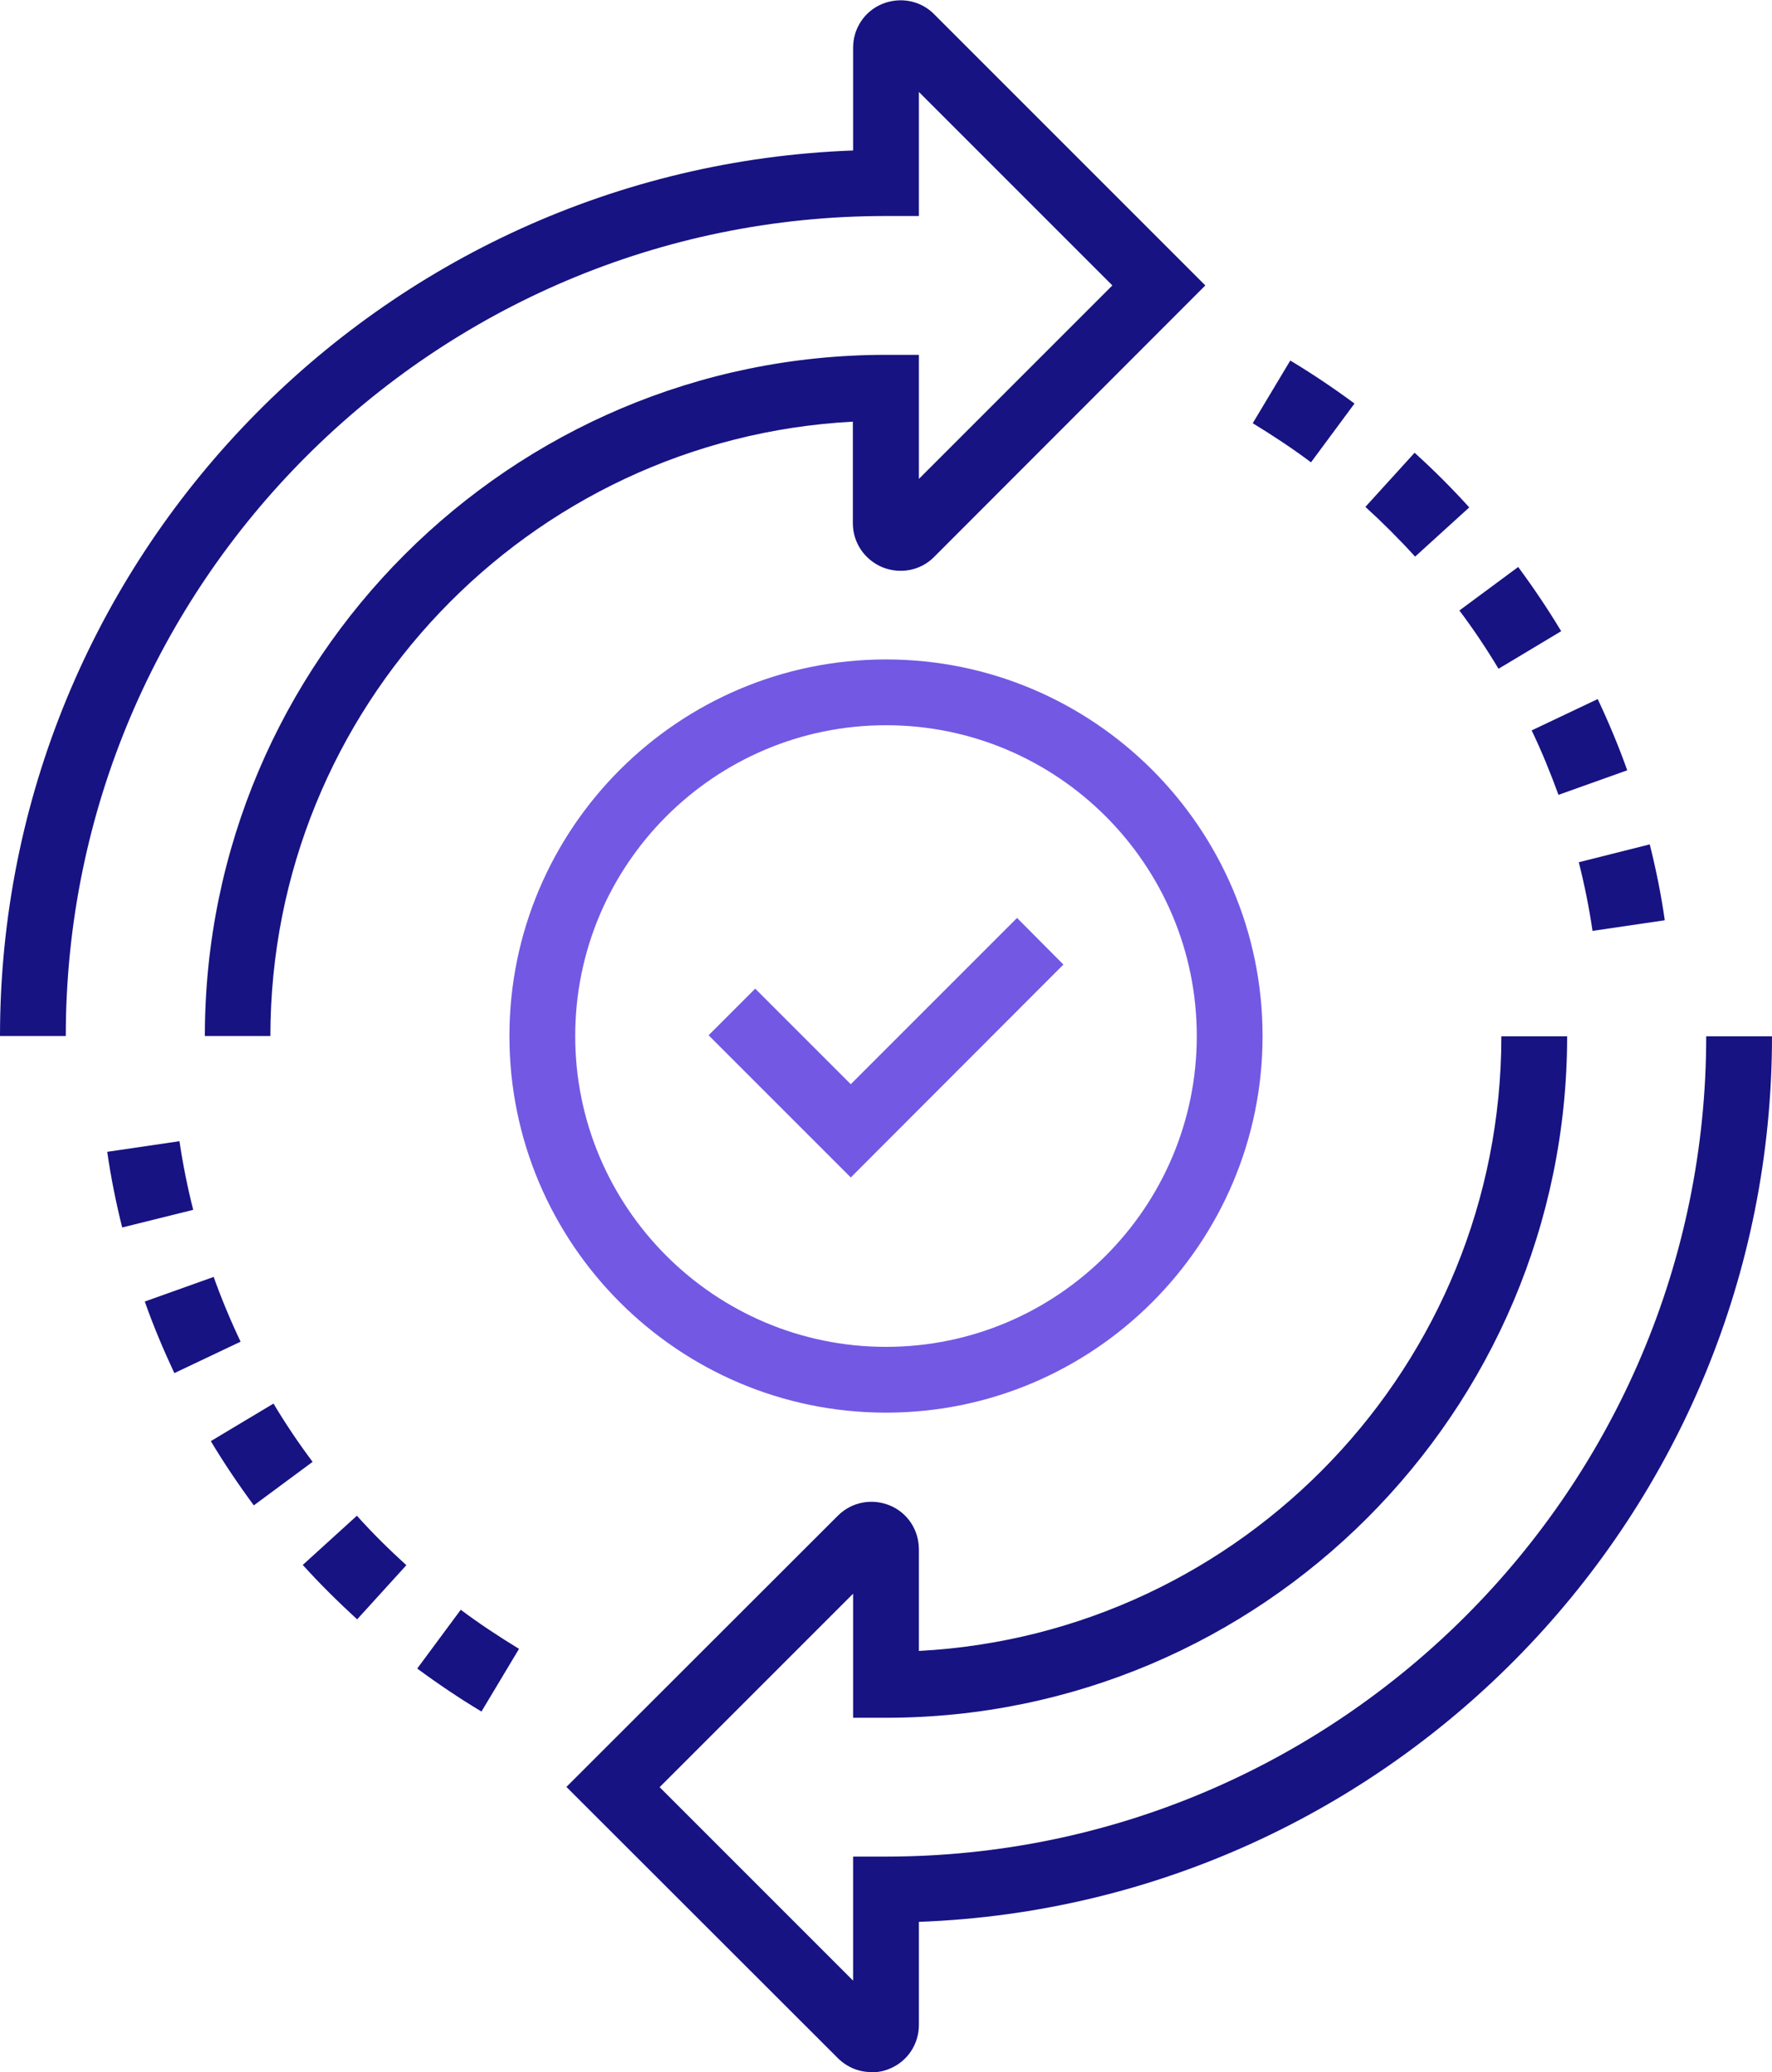
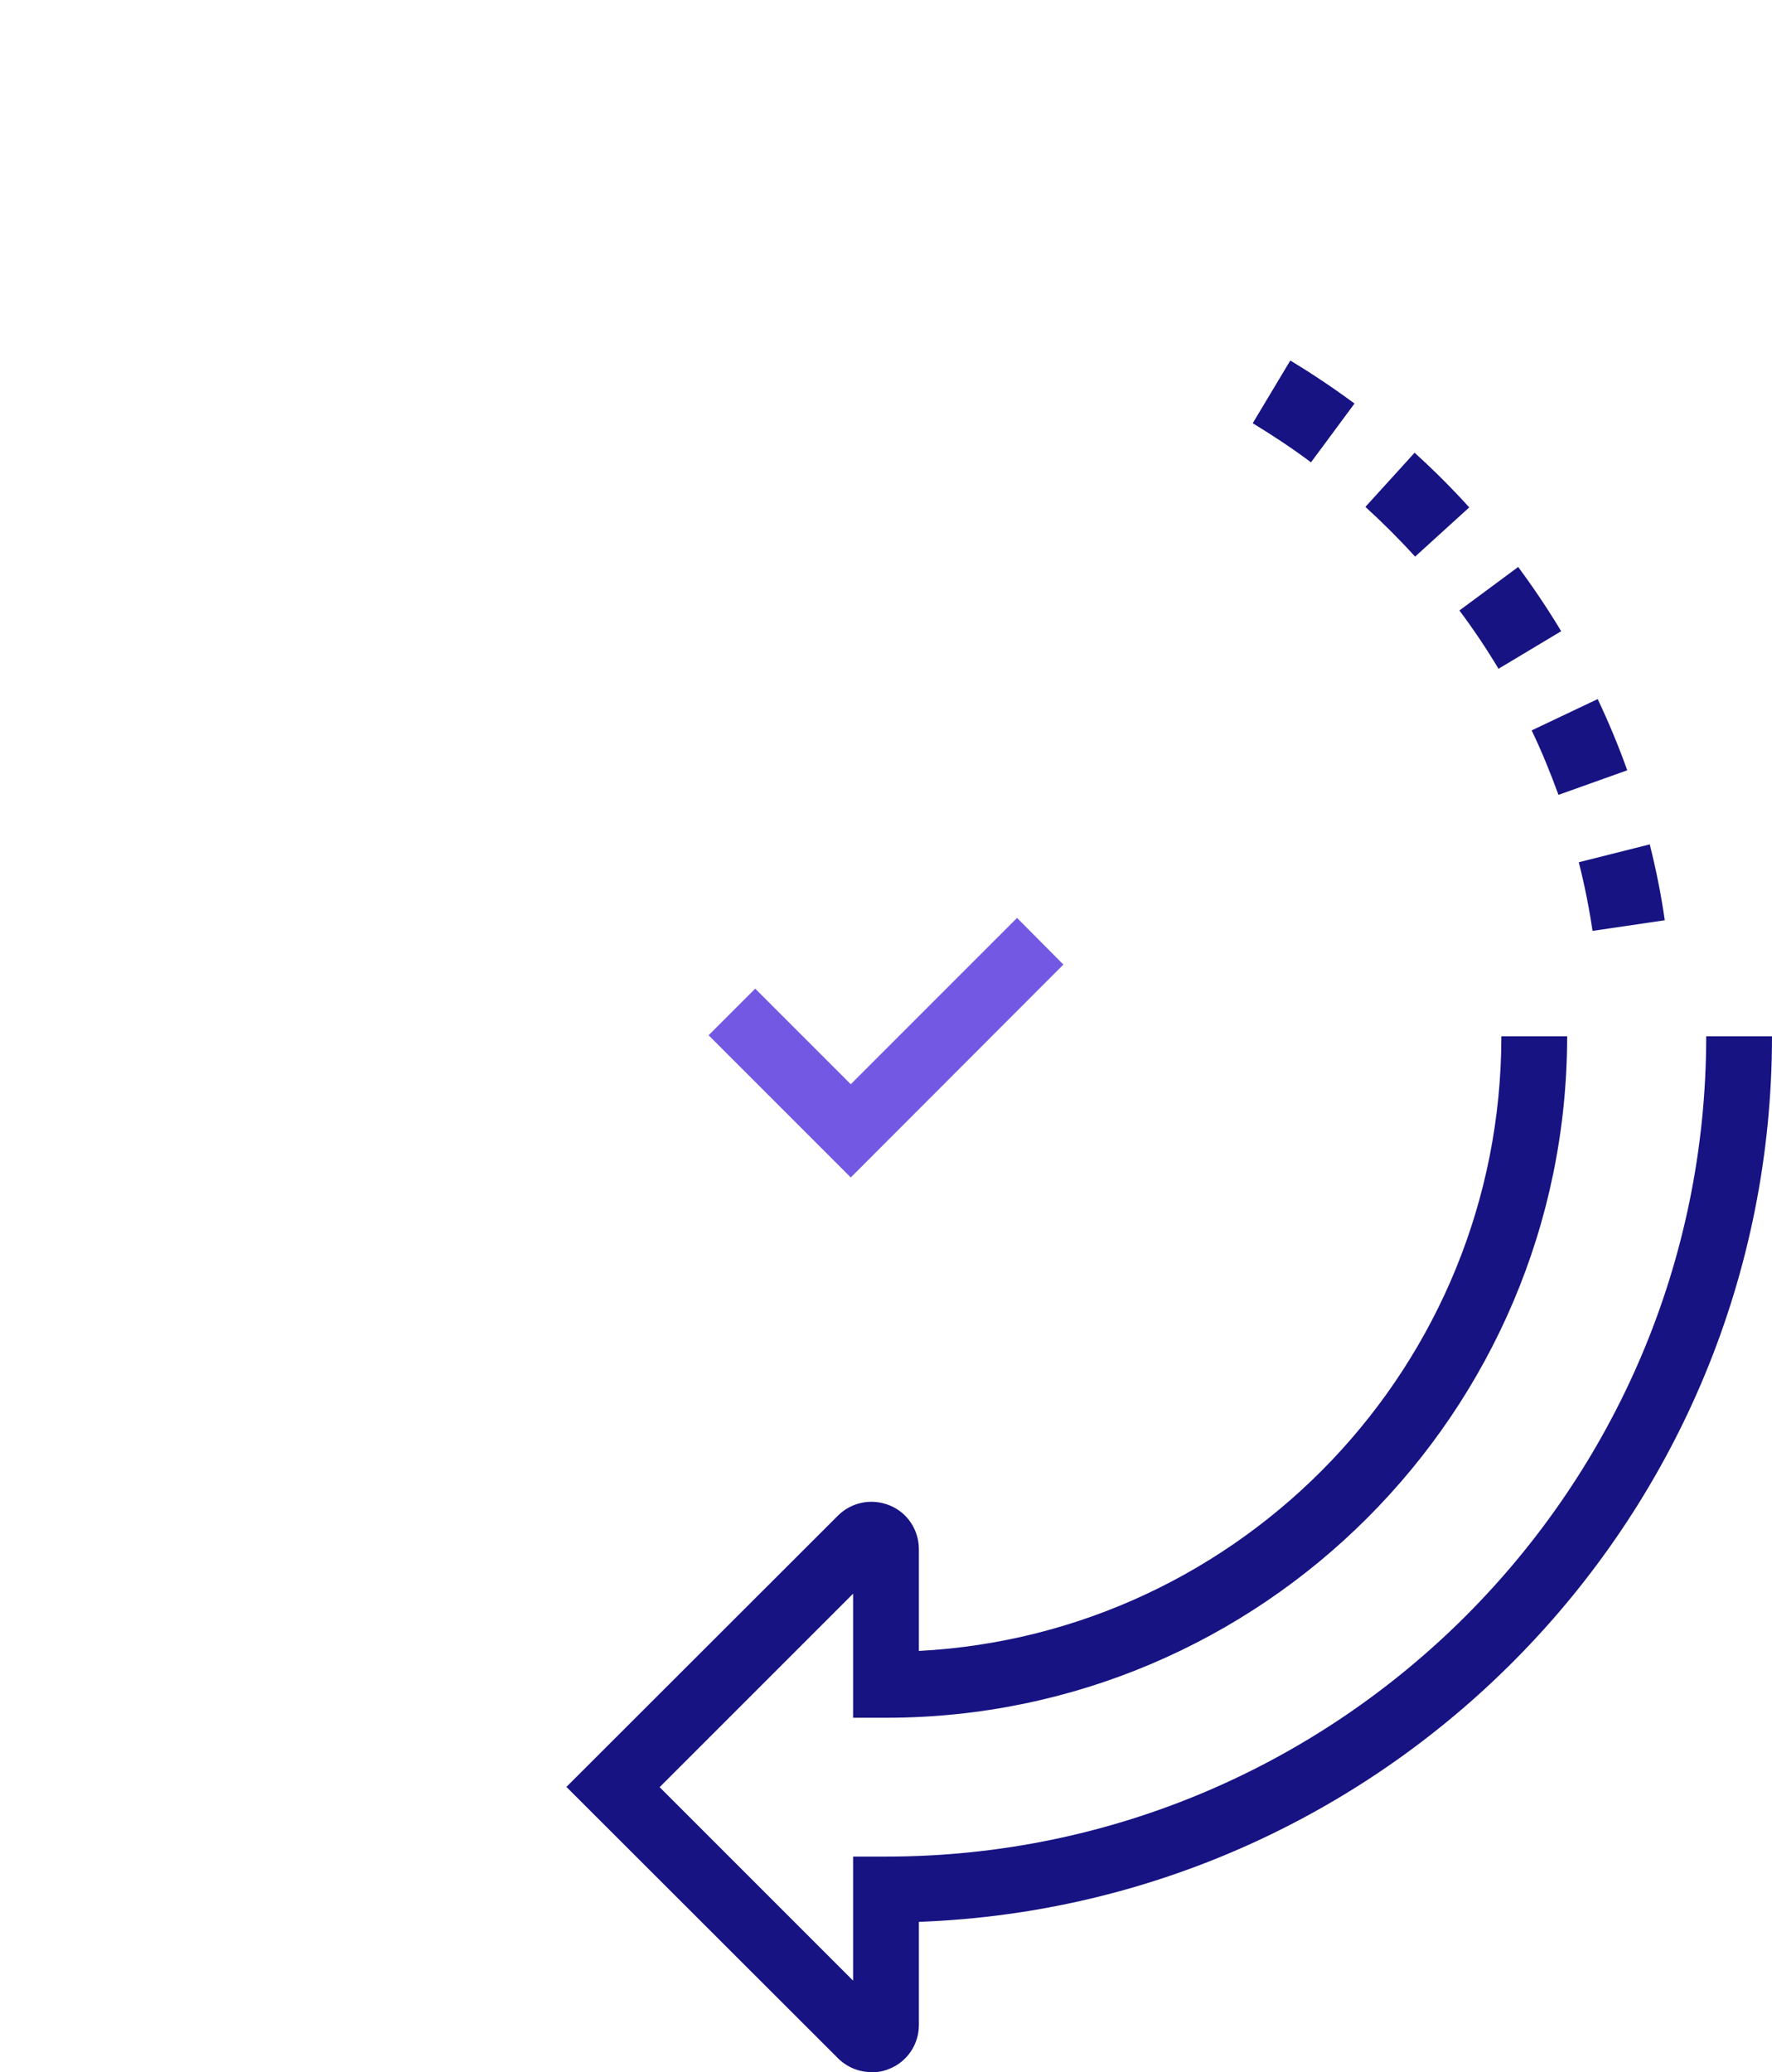
<svg xmlns="http://www.w3.org/2000/svg" id="Layer_1" viewBox="0 0 68.42 80">
-   <path d="M10.45,40h-2.54c0-14.5,11.8-26.3,26.3-26.3h1.27v4.79l7.47-7.47-7.47-7.47v4.79h-1.27C16.75,8.33,2.54,22.54,2.54,40H0C0,21.56,14.66,6.48,32.94,5.81V1.84c0-.74,.44-1.41,1.13-1.69,.69-.28,1.48-.13,2,.4l10.47,10.47-10.47,10.48c-.52,.53-1.31,.68-2,.4-.69-.29-1.14-.95-1.14-1.7v-3.92c-12.52,.66-22.49,11.05-22.49,23.73Z" style="fill:#171383;" />
  <path d="M33.64,80c-.48,0-.94-.19-1.29-.54l-10.48-10.47,10.48-10.47c.53-.53,1.31-.68,2-.4,.69,.28,1.13,.95,1.13,1.7v3.92c12.52-.66,22.49-11.05,22.49-23.73h2.54c0,14.5-11.8,26.31-26.3,26.31h-1.27v-4.79l-7.47,7.47,7.47,7.47v-4.79h1.27c17.46,0,31.67-14.21,31.67-31.67h2.54c0,18.44-14.66,33.52-32.94,34.19v3.98c0,.74-.44,1.41-1.13,1.69-.23,.1-.47,.14-.71,.14Z" style="fill:#171383;" />
  <g>
-     <path d="M34.21,54.54c-8.02,0-14.54-6.52-14.54-14.54s6.52-14.54,14.54-14.54,14.54,6.52,14.54,14.54-6.52,14.54-14.54,14.54Zm0-26.54c-6.62,0-12,5.38-12,12s5.38,12,12,12,12-5.38,12-12-5.38-12-12-12Z" style="fill:#7358e4;" />
    <polygon points="32.85 45.46 27.36 39.97 29.16 38.17 32.85 41.86 39.27 35.44 41.06 37.24 32.85 45.46" style="fill:#7358e4;" />
  </g>
-   <path d="M18.59,66.08c-.85-.51-1.68-1.07-2.48-1.66l1.68-2.27c.72,.54,1.48,1.04,2.25,1.51l-1.45,2.42Zm-4.79-3.55c-.73-.67-1.44-1.37-2.11-2.11l2.09-1.9c.6,.67,1.25,1.31,1.91,1.91l-1.9,2.09Zm-4-4.41c-.59-.8-1.15-1.63-1.66-2.48l2.42-1.45c.46,.77,.97,1.53,1.51,2.25l-2.27,1.68Zm-3.07-5.11c-.42-.9-.81-1.82-1.14-2.76l2.66-.95c.3,.84,.65,1.68,1.04,2.5l-2.55,1.21Zm-2.01-5.61c-.24-.96-.44-1.95-.58-2.93l2.79-.41c.13,.89,.31,1.78,.53,2.65l-2.74,.68Z" style="fill:#171383;" />
  <path d="M61.49,35.94c-.13-.89-.31-1.78-.53-2.65l2.74-.69c.24,.96,.44,1.94,.58,2.93l-2.79,.41Zm-1.31-5.24c-.31-.85-.65-1.69-1.04-2.5l2.55-1.21c.42,.89,.81,1.82,1.14,2.75l-2.66,.95Zm-2.32-4.88c-.46-.77-.97-1.53-1.51-2.25l2.27-1.68c.59,.8,1.15,1.63,1.66,2.48l-2.42,1.45Zm-3.23-4.34c-.6-.66-1.25-1.31-1.91-1.91l1.9-2.09c.74,.67,1.45,1.38,2.11,2.11l-2.09,1.9Zm-4.01-3.63c-.72-.54-1.48-1.04-2.25-1.51l1.45-2.42c.85,.51,1.68,1.07,2.48,1.66l-1.68,2.27Z" style="fill:#171383;" />
</svg>